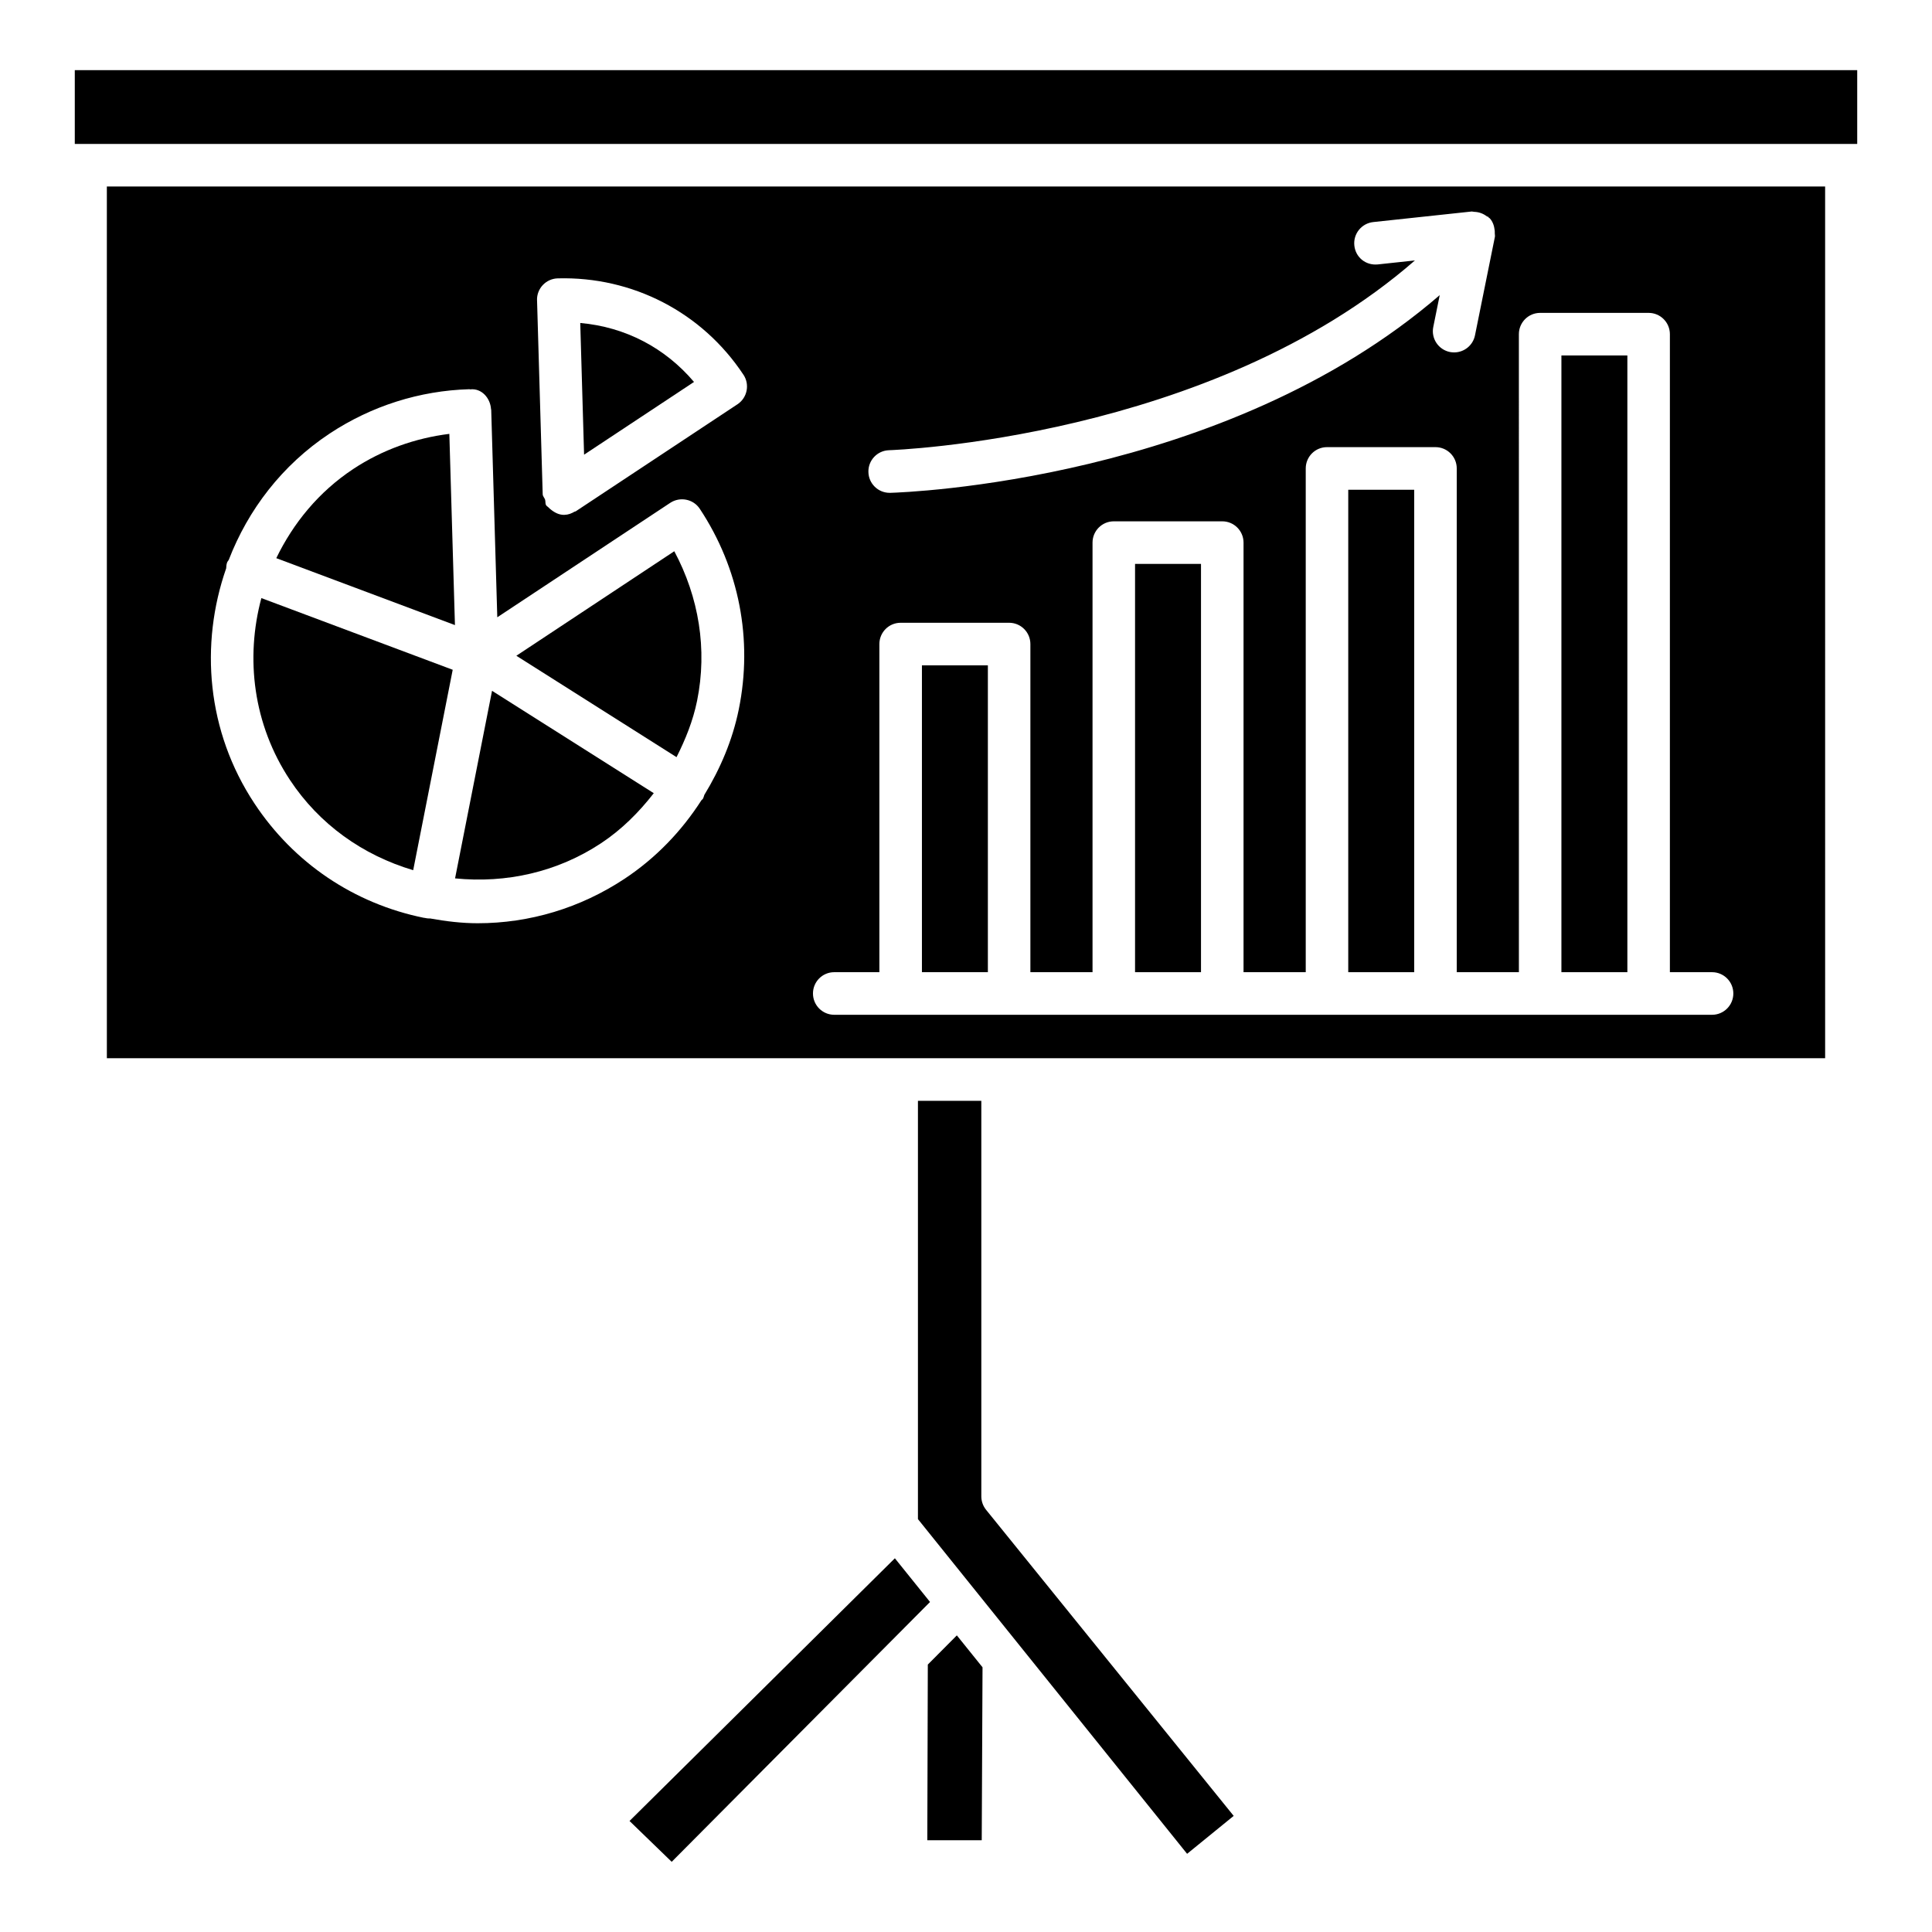
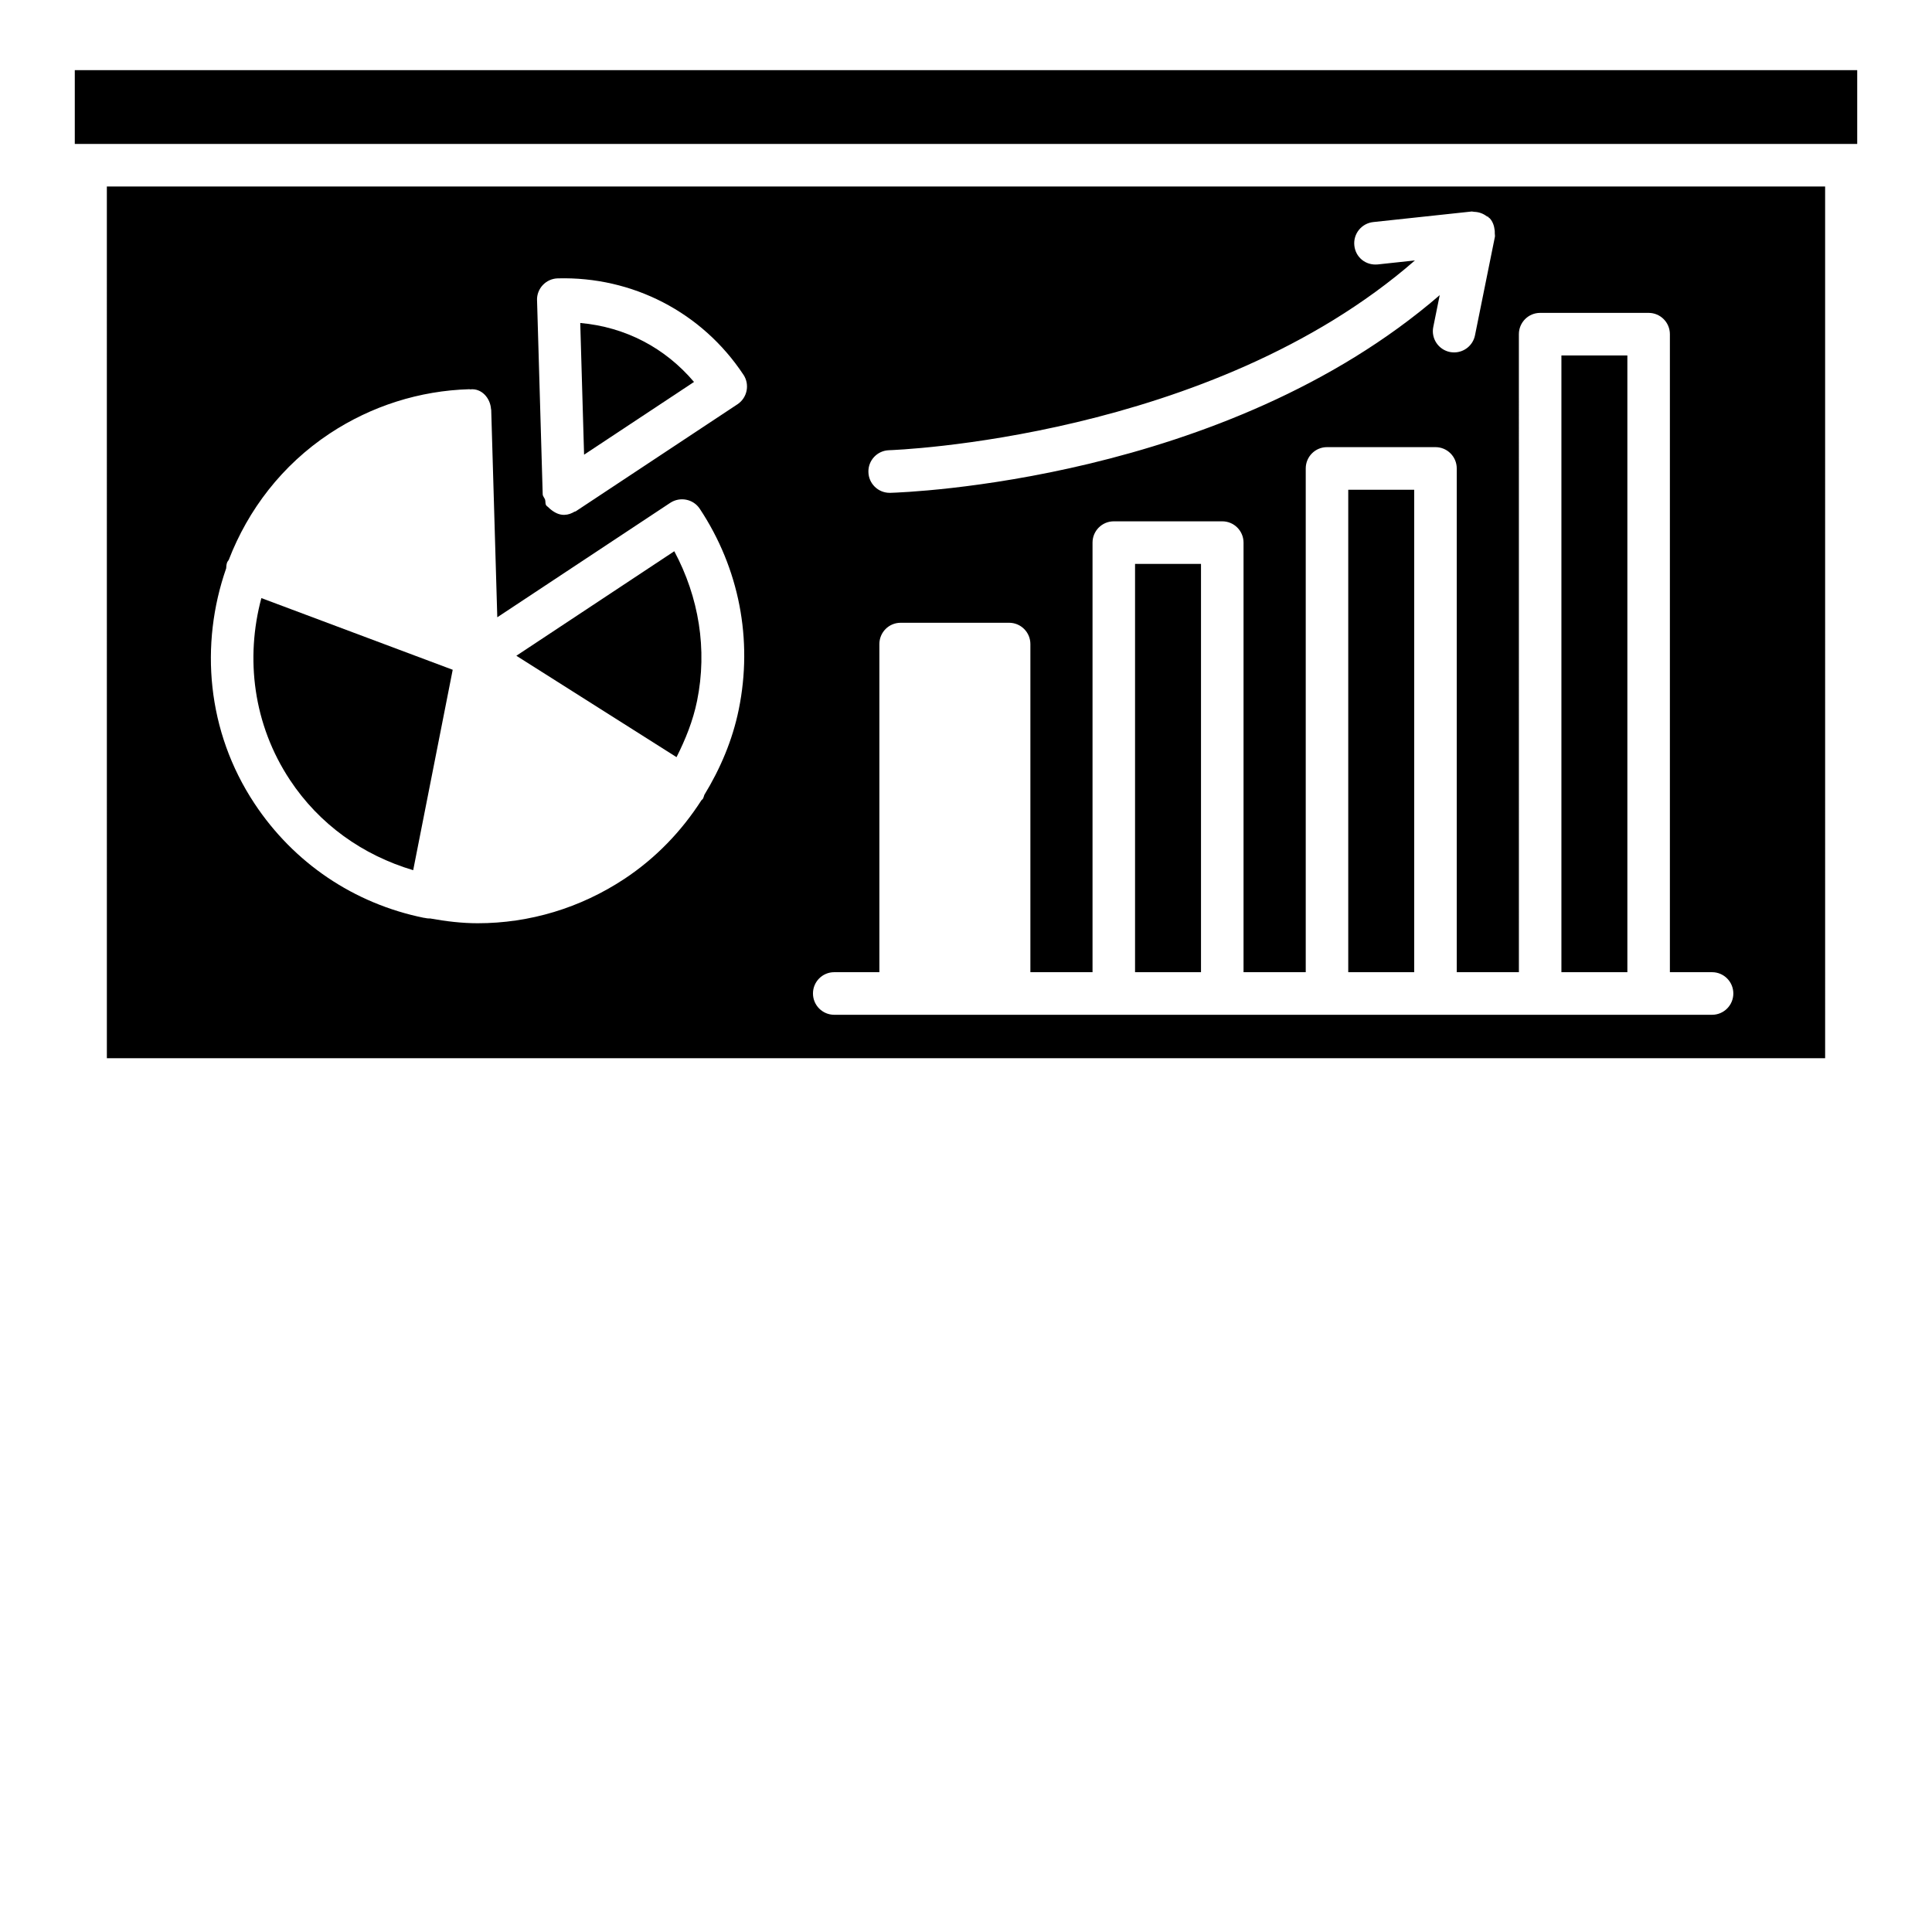
<svg xmlns="http://www.w3.org/2000/svg" fill="#000000" width="800px" height="800px" version="1.1" viewBox="144 144 512 512">
  <g>
    <path d="m327.92 245.22c-7.652-9.02-18.133-14.555-30.148-15.629l1.016 34.906z" />
    <path d="m557.79 238.2h17.477v163.44h-17.477z" />
-     <path d="m388.32 320.32h17.477v81.312h-17.477z" />
+     <path d="m388.32 320.32h17.477h-17.477z" />
    <path d="m501.3 273.79h17.477v127.85h-17.477z" />
-     <path d="m381.15 556.96-70.32 69.617 11.176 10.824 58.25-58.59c0.016-0.016 0.027-0.027 0.043-0.043l10.168-10.227z" />
-     <path d="m404.06 540.54v-104.81h-16.797v110.85l71.332 88.699 12.344-10.051-65.633-81.133c-0.805-1.008-1.246-2.262-1.246-3.551z" />
-     <path d="m389.88 585.13-0.133 46.555h14.422l0.211-45.832-6.809-8.461z" />
    <path d="m444.8 293.44h17.477v108.2h-17.477z" />
-     <path d="m263.08 258.98c-9.047 1.125-17.758 4.215-25.461 9.305-9.184 6.074-15.91 14.379-20.402 23.633l47.348 17.738z" />
    <path d="m172.32 424.44h455.36l-0.004-231.01h-455.36zm207.29-161.13c0.91-0.023 85.078-2.957 139.36-50.293l-9.852 1.059c-3.242 0.309-5.887-1.93-6.203-5.016-0.332-3.094 1.906-5.871 5.008-6.211l26.117-2.801c0.086-0.008 0.164 0.035 0.246 0.035 0.145-0.012 0.258 0.055 0.402 0.055 1.242 0.035 2.391 0.457 3.367 1.215 0.109 0.086 0.273 0.039 0.375 0.137 0.051 0.047 0.031 0.121 0.082 0.172 0.09 0.086 0.215 0.109 0.297 0.199 0.812 0.891 1.168 2.016 1.297 3.18 0.031 0.27 0.031 0.477 0.023 0.75-0.008 0.332 0.102 0.656 0.031 0.988l-5.273 26.086c-0.535 2.676-2.898 4.527-5.527 4.527-0.363 0-0.738-0.039-1.117-0.109-3.055-0.621-5.039-3.598-4.406-6.652l1.703-8.418c-57.117 49.328-141.77 52.281-145.61 52.391h-0.156c-3.055 0-5.559-2.426-5.637-5.496-0.094-3.113 2.359-5.711 5.477-5.797zm-14.531 138.33h11.965v-86.957c0-3.117 2.519-5.644 5.637-5.644h28.746c3.117 0 5.637 2.527 5.637 5.644v86.957h16.469v-113.84c0-3.117 2.519-5.644 5.637-5.644h28.746c3.117 0 5.637 2.527 5.637 5.644v113.84h16.484v-133.5c0-3.117 2.519-5.644 5.637-5.644h28.746c3.117 0 5.637 2.527 5.637 5.644v133.5h16.469l-0.004-169.08c0-3.117 2.519-5.644 5.637-5.644h28.746c3.117 0 5.637 2.527 5.637 5.644v169.08h11.176c3.117 0 5.637 2.527 5.637 5.644s-2.519 5.644-5.637 5.644h-232.63c-3.117 0-5.637-2.527-5.637-5.644-0.004-3.117 2.512-5.644 5.629-5.644zm-78.762-178.07c-0.094-3.109 2.363-5.707 5.481-5.801 19.828-0.535 38.277 8.992 49.219 25.535 0.004 0.004 0.008 0.004 0.012 0.008 0.859 1.305 1.109 2.828 0.82 4.242-0.285 1.414-1.113 2.723-2.41 3.582l-42.867 28.371c-0.098 0.062-0.215 0.039-0.316 0.094-0.793 0.465-1.66 0.809-2.644 0.836-0.047 0.008-0.109 0.008-0.156 0.008-1.281 0-2.453-0.582-3.469-1.406-0.234-0.191-0.422-0.336-0.625-0.566-0.188-0.207-0.453-0.312-0.613-0.555-0.305-0.461-0.137-1-0.293-1.5-0.172-0.516-0.621-0.879-0.637-1.449l-1.496-51.379c0-0.004 0.004-0.008 0.004-0.008-0.004-0.004-0.008-0.008-0.008-0.012zm-82.379 71.043c0.039-0.516 0.055-1.035 0.246-1.543 0.102-0.27 0.305-0.457 0.441-0.703 5.106-13.227 14.074-25.09 26.766-33.492 11.051-7.297 23.836-11.352 36.996-11.73 0.082 0 0.148 0.039 0.227 0.043 2.981-0.355 5.316 2.277 5.512 5.215 0.008 0.082 0.051 0.148 0.051 0.23v0.004 0.004l1.609 54.945 45.844-30.336c2.598-1.699 6.109-1.008 7.824 1.59 10.438 15.766 14.105 34.645 10.328 53.164-1.668 8.176-4.906 15.727-9.125 22.648-0.137 0.363-0.199 0.746-0.418 1.086-0.086 0.141-0.246 0.191-0.344 0.32-5.246 8.176-12.062 15.316-20.406 20.84-11.73 7.754-25.172 11.77-38.902 11.77-4.211 0-8.449-0.516-12.676-1.281-0.023 0-0.039 0.02-0.059 0.02-0.363 0-0.723-0.039-1.086-0.109-0.031-0.008-0.055-0.027-0.086-0.035-0.117-0.023-0.238-0.012-0.355-0.035-18.516-3.769-34.461-14.523-44.883-30.289-12.668-19.137-14.527-42.16-7.504-62.324z" />
    <path d="m163.82 162.59v19.555h472.36v-19.555z" />
    <path d="m253.5 374.61 10.473-53.113-50.707-18.996c-4.269 15.902-2.203 33.434 7.582 48.211 7.769 11.75 19.305 19.934 32.652 23.898z" />
-     <path d="m303.26 367.48c5.5-3.633 10.066-8.223 13.996-13.277l-42.859-27.133-9.801 49.711c13.57 1.355 27.113-1.668 38.664-9.301z" />
    <path d="m328.73 329.75c2.781-13.691 0.465-27.508-6.035-39.668l-41.855 27.699 42.449 26.871c2.371-4.699 4.356-9.609 5.441-14.902z" />
  </g>
</svg>